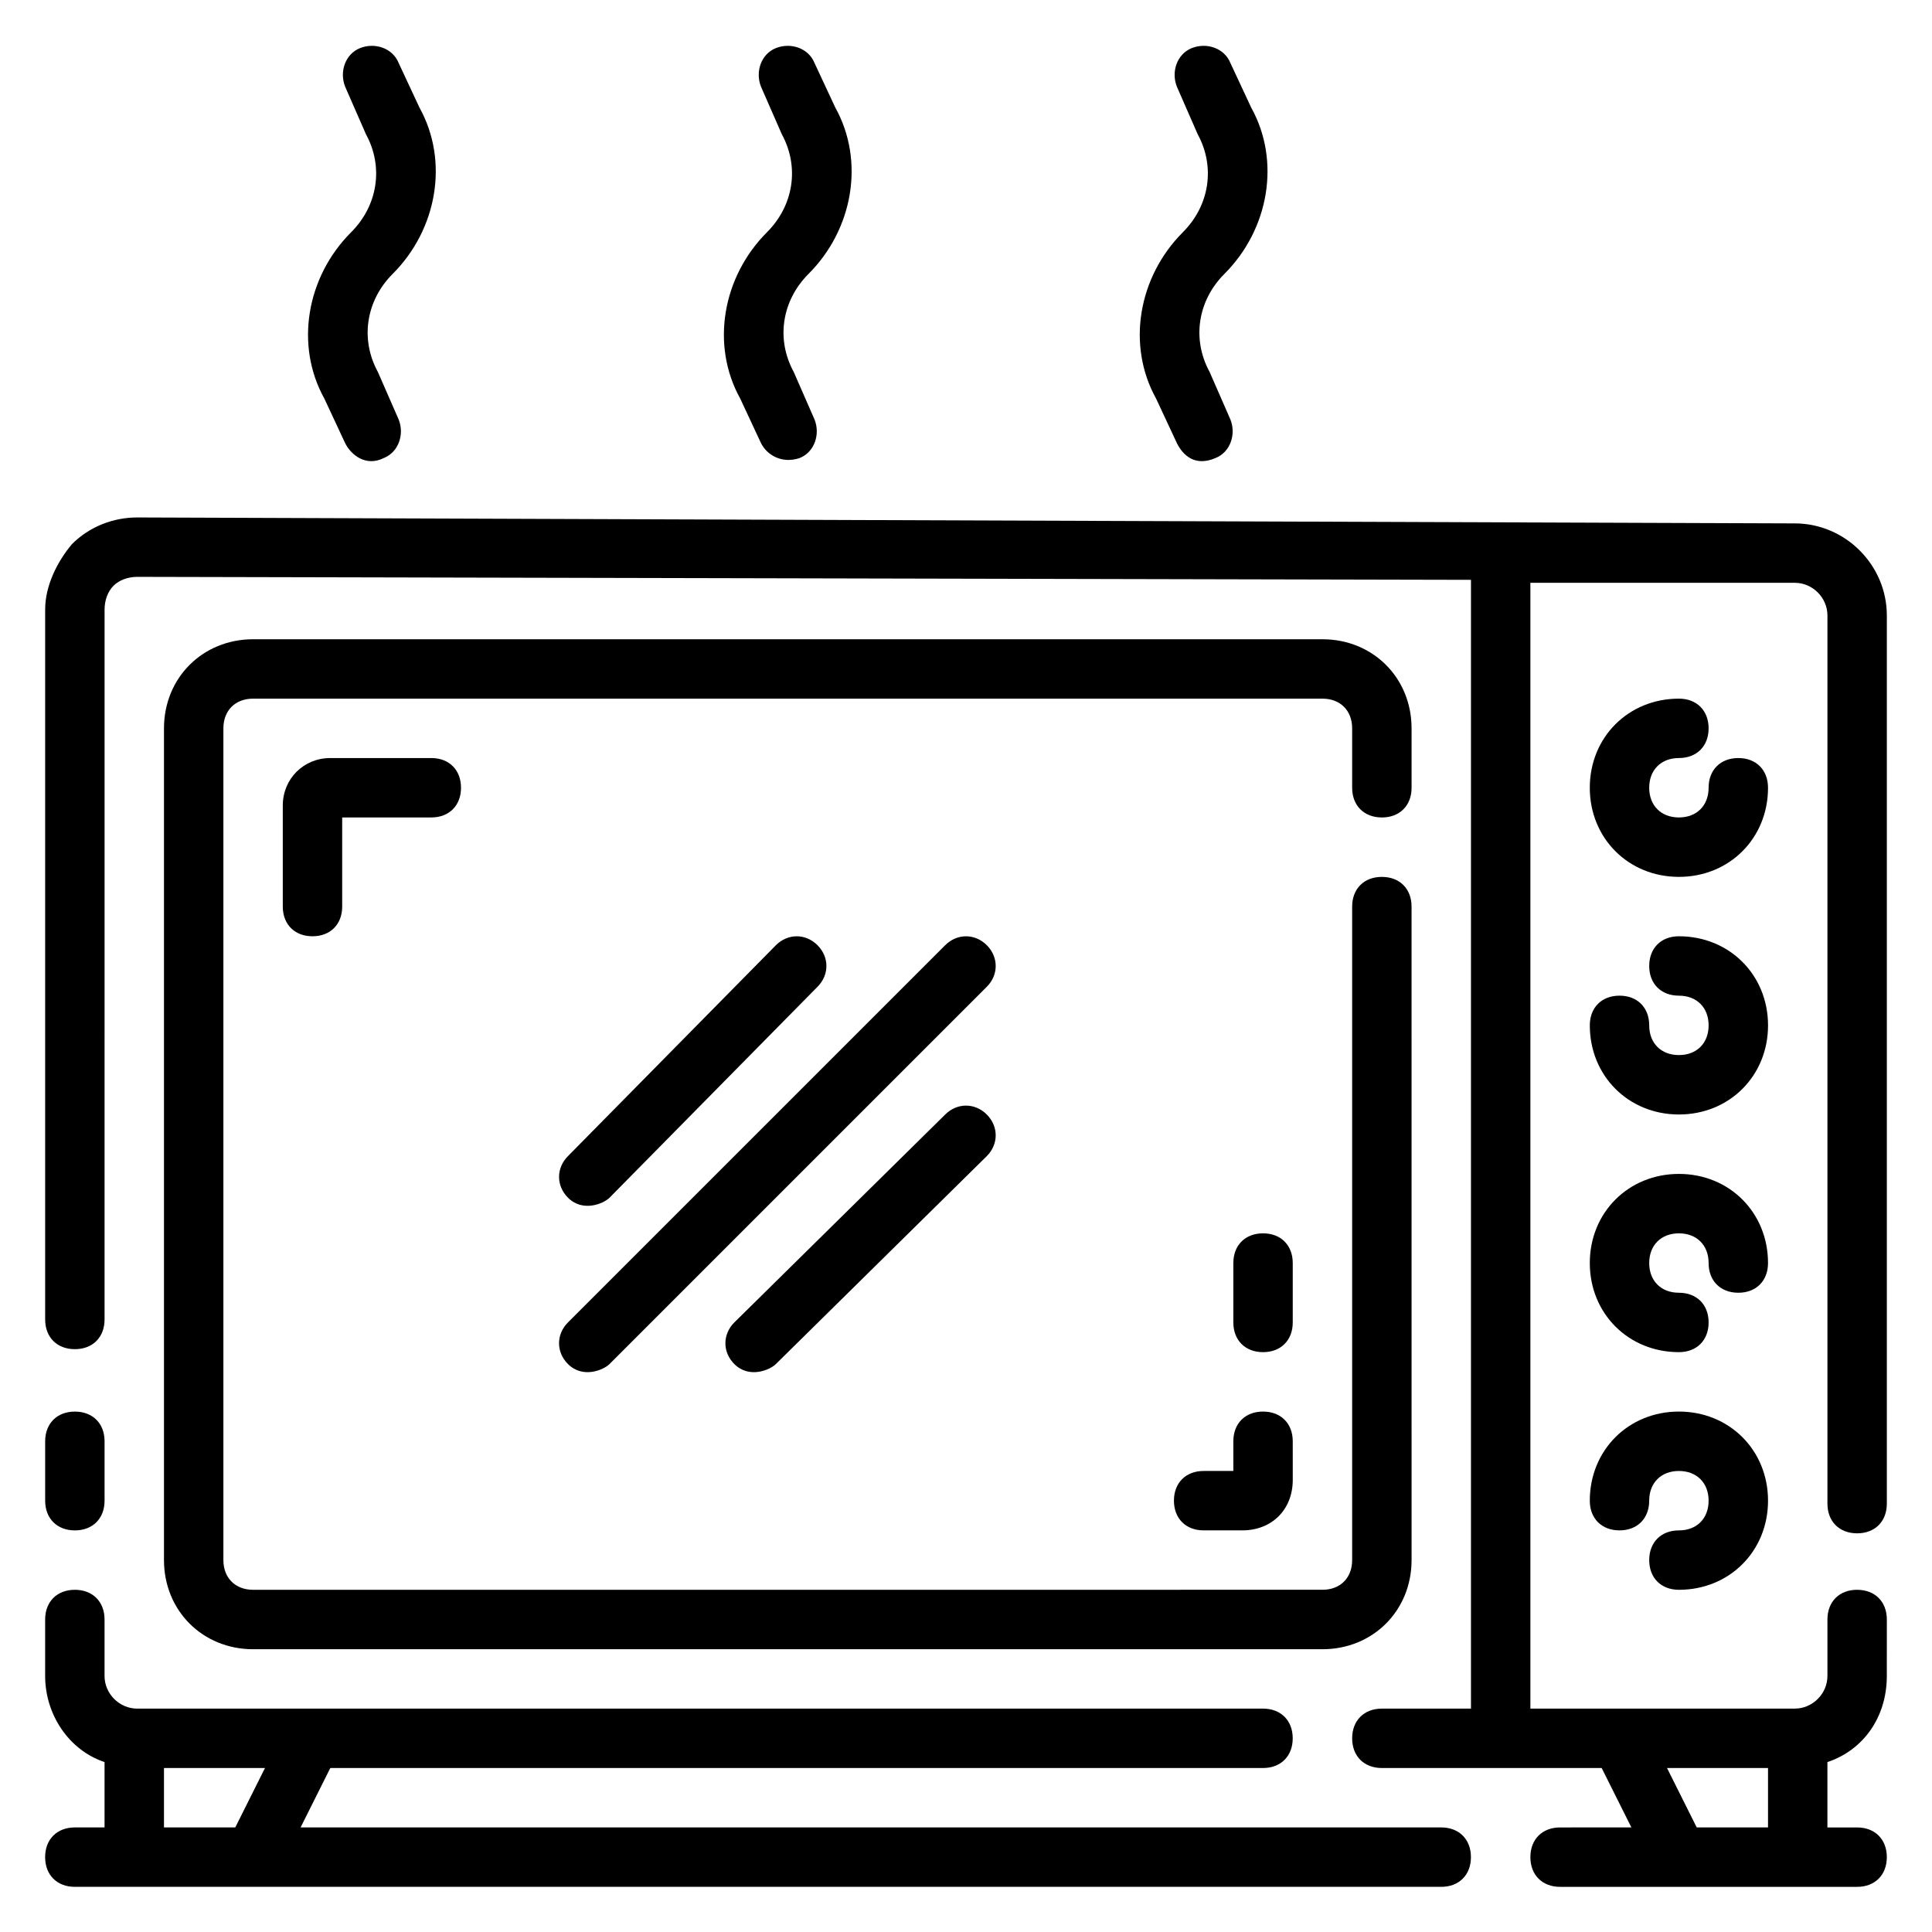
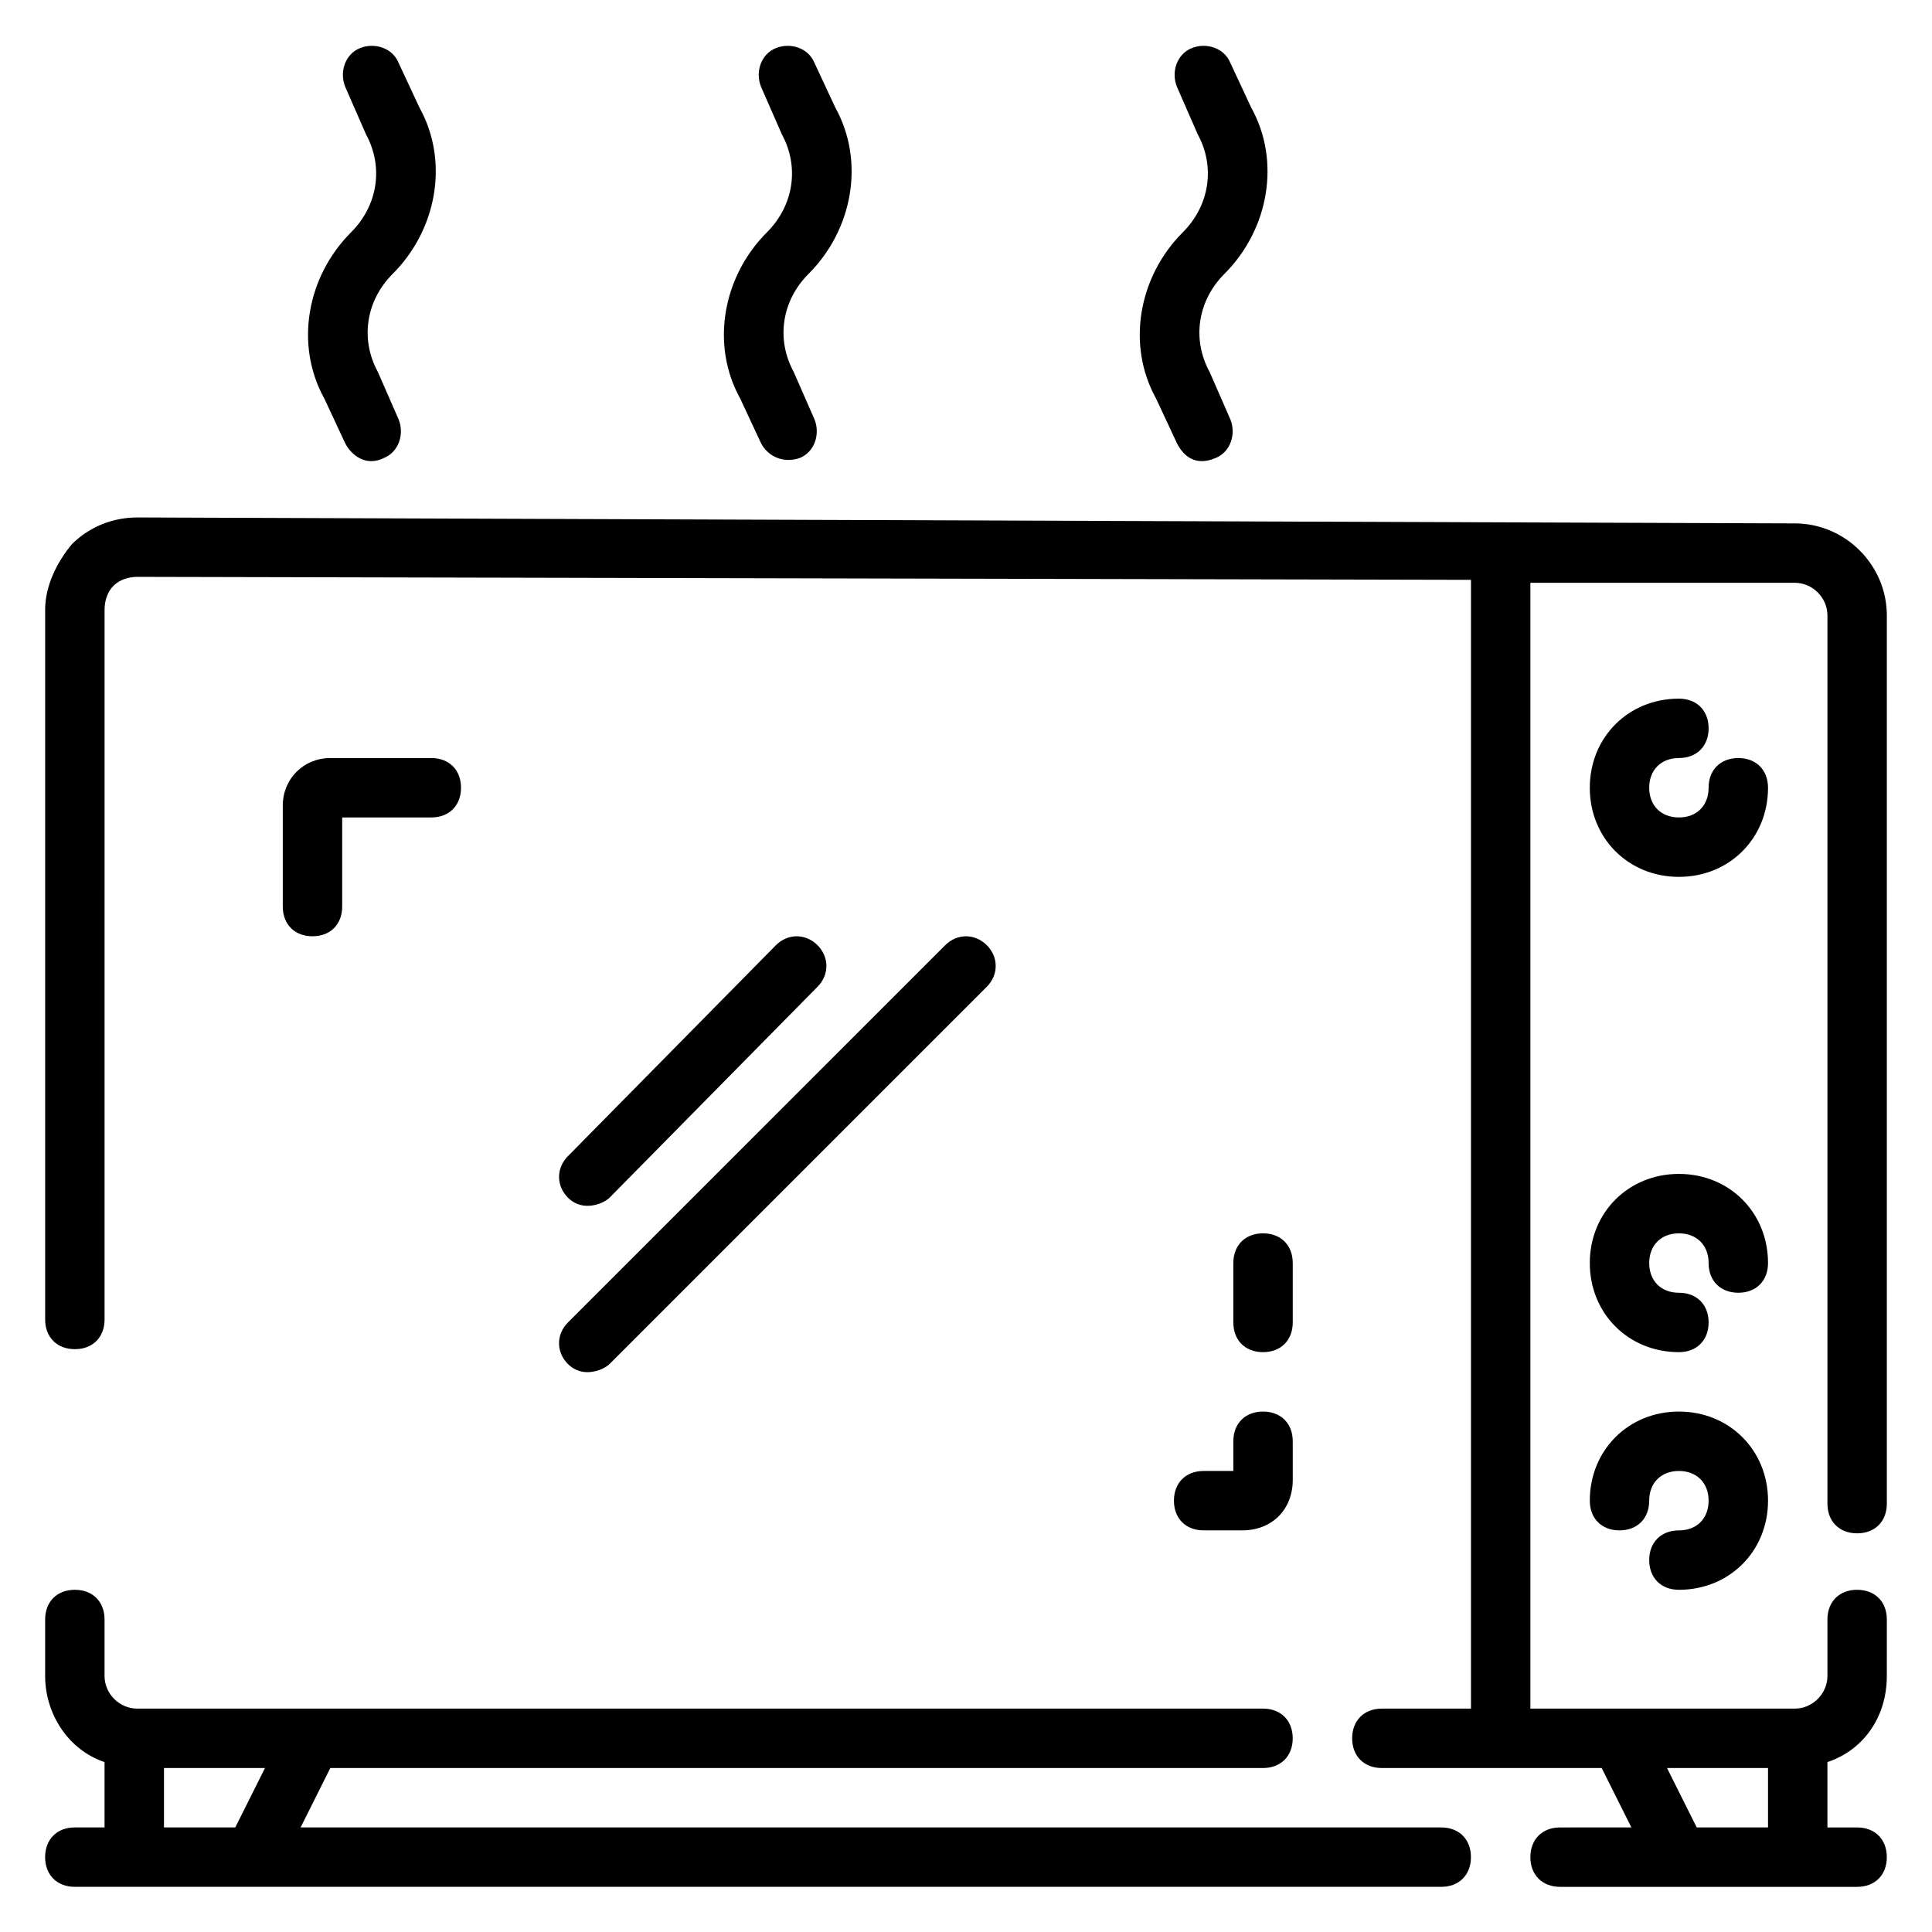
<svg xmlns="http://www.w3.org/2000/svg" fill="#000000" width="800px" height="800px" version="1.1" viewBox="144 144 512 512">
  <g>
-     <path d="m163.84 549.57c4.723 0 7.871-3.148 7.871-7.871v-15.742c0-4.723-3.148-7.871-7.871-7.871-4.723 0-7.871 3.148-7.871 7.871v15.742c0 4.723 3.148 7.871 7.871 7.871z" />
    <path d="m636.16 565.31c-4.723 0-7.871 3.148-7.871 7.871v14.957c0 4.723-3.938 8.66-8.66 8.66h-70.062v-298.35h70.062c4.723 0 8.66 3.938 8.66 8.66v235.37c0 4.723 3.148 7.871 7.871 7.871s7.871-3.148 7.871-7.871v-235.37c0-13.383-11.02-24.402-24.402-24.402l-439.26-1.574c-6.297 0-12.594 2.363-17.32 7.086-3.934 4.719-7.082 11.02-7.082 17.316v188.14c0 4.723 3.148 7.871 7.871 7.871 4.723 0 7.871-3.148 7.871-7.871l0.004-188.14c0-2.363 0.789-4.723 2.363-6.297s3.938-2.363 6.297-2.363l353.45 0.789v299.14h-23.617c-4.723 0-7.871 3.148-7.871 7.871s3.148 7.871 7.871 7.871h58.254l7.871 15.742-18.895 0.004c-4.723 0-7.871 3.148-7.871 7.871s3.148 7.871 7.871 7.871h78.719c4.723 0 7.871-3.148 7.871-7.871s-3.148-7.871-7.871-7.871h-7.871v-17.32c9.445-3.148 15.742-11.809 15.742-22.828l0.004-14.957c0-4.723-3.148-7.871-7.871-7.871zm-23.617 62.977h-18.895l-7.871-15.742 26.766-0.004z" />
    <path d="m525.95 628.29h-302.29l7.871-15.742 247.18-0.004c4.723 0 7.871-3.148 7.871-7.871s-3.148-7.871-7.871-7.871h-298.35c-4.723 0-8.656-3.938-8.656-8.66v-14.957c0-4.723-3.148-7.871-7.871-7.871s-7.871 3.148-7.871 7.871v14.957c0 10.234 6.297 19.68 15.742 22.828v17.32h-7.875c-4.723 0-7.871 3.148-7.871 7.871s3.148 7.871 7.871 7.871h362.11c4.723 0 7.871-3.148 7.871-7.871 0.004-4.723-3.144-7.871-7.871-7.871zm-319.6 0h-18.895v-15.742h26.766z" />
-     <path d="m510.21 360.64c4.723 0 7.871-3.148 7.871-7.871v-15.742c0-13.383-10.234-23.617-23.617-23.617h-283.39c-13.383 0-23.617 10.234-23.617 23.617v220.42c0 13.383 10.234 23.617 23.617 23.617h283.39c13.383 0 23.617-10.234 23.617-23.617l-0.004-173.19c0-4.723-3.148-7.871-7.871-7.871-4.723 0-7.871 3.148-7.871 7.871v173.18c0 4.723-3.148 7.871-7.871 7.871l-283.39 0.004c-4.723 0-7.871-3.148-7.871-7.871v-220.42c0-4.723 3.148-7.871 7.871-7.871h283.39c4.723 0 7.871 3.148 7.871 7.871v15.742c0 4.723 3.148 7.871 7.871 7.871z" />
    <path d="m604.67 344.89c-4.723 0-7.871 3.148-7.871 7.871s-3.148 7.871-7.871 7.871c-4.723 0-7.871-3.148-7.871-7.871s3.148-7.871 7.871-7.871c4.723 0 7.871-3.148 7.871-7.871 0-4.723-3.148-7.871-7.871-7.871-13.383 0-23.617 10.234-23.617 23.617 0 13.383 10.234 23.617 23.617 23.617 13.383 0 23.617-10.234 23.617-23.617-0.004-4.727-3.152-7.875-7.875-7.875z" />
-     <path d="m588.93 392.12c-4.723 0-7.871 3.148-7.871 7.871s3.148 7.871 7.871 7.871c4.723 0 7.871 3.148 7.871 7.871 0 4.723-3.148 7.871-7.871 7.871-4.723 0-7.871-3.148-7.871-7.871 0-4.723-3.148-7.871-7.871-7.871s-7.871 3.148-7.871 7.871c0 13.383 10.234 23.617 23.617 23.617 13.383 0 23.617-10.234 23.617-23.617-0.004-13.379-10.238-23.613-23.621-23.613z" />
    <path d="m588.93 455.1c-13.383 0-23.617 10.234-23.617 23.617s10.234 23.617 23.617 23.617c4.723 0 7.871-3.148 7.871-7.871s-3.148-7.871-7.871-7.871c-4.723 0-7.871-3.148-7.871-7.871s3.148-7.871 7.871-7.871c4.723 0 7.871 3.148 7.871 7.871s3.148 7.871 7.871 7.871c4.723 0 7.871-3.148 7.871-7.871 0.004-13.387-10.23-23.621-23.613-23.621z" />
    <path d="m588.93 549.57c-4.723 0-7.871 3.148-7.871 7.871s3.148 7.871 7.871 7.871c13.383 0 23.617-10.234 23.617-23.617 0-13.383-10.234-23.617-23.617-23.617-13.383 0-23.617 10.234-23.617 23.617 0 4.723 3.148 7.871 7.871 7.871 4.723 0 7.871-3.148 7.871-7.871s3.148-7.871 7.871-7.871 7.871 3.148 7.871 7.871c0.008 4.727-3.144 7.875-7.867 7.875z" />
    <path d="m305.54 461.4 55.105-55.891c3.148-3.148 3.148-7.871 0-11.02-3.148-3.148-7.871-3.148-11.02 0l-55.105 55.891c-3.148 3.148-3.148 7.871 0 11.02 3.934 3.938 9.445 1.578 11.02 0z" />
    <path d="m405.51 394.49c-3.148-3.148-7.871-3.148-11.02 0l-99.977 99.973c-3.148 3.148-3.148 7.871 0 11.02 3.938 3.938 9.445 1.574 11.02 0l99.977-99.977c3.148-3.144 3.148-7.867 0-11.016z" />
-     <path d="m394.49 439.36-55.891 55.105c-3.148 3.148-3.148 7.871 0 11.02 3.938 3.938 9.445 1.574 11.02 0l55.891-55.105c3.148-3.148 3.148-7.871 0-11.02-3.148-3.148-7.871-3.148-11.02 0z" />
    <path d="m231.54 344.89c-7.086 0-12.598 5.512-12.598 12.594v26.766c0 4.723 3.148 7.871 7.871 7.871s7.871-3.148 7.871-7.871v-23.617h23.617c4.723 0 7.871-3.148 7.871-7.871s-3.148-7.871-7.871-7.871z" />
    <path d="m478.72 518.08c-4.723 0-7.871 3.148-7.871 7.871v7.871h-7.871c-4.723 0-7.871 3.148-7.871 7.871s3.148 7.871 7.871 7.871h10.234c7.871 0 13.383-5.512 13.383-13.383l-0.004-10.23c0-4.723-3.148-7.871-7.871-7.871z" />
    <path d="m486.59 478.72c0-4.723-3.148-7.871-7.871-7.871s-7.871 3.148-7.871 7.871v15.742c0 4.723 3.148 7.871 7.871 7.871s7.871-3.148 7.871-7.871z" />
    <path d="m229.96 249.64 5.512 11.809c1.574 3.148 5.512 6.297 10.234 3.938 3.938-1.574 5.512-6.297 3.938-10.234l-5.512-12.598c-4.723-8.66-3.148-18.895 3.938-25.977 11.809-11.809 14.957-29.914 7.086-44.082l-5.512-11.809c-1.574-3.938-6.297-5.512-10.234-3.938-3.938 1.574-5.512 6.297-3.938 10.234l5.512 12.594c4.723 8.66 3.148 18.895-3.938 25.977-11.809 11.809-14.957 29.914-7.086 44.086z" />
    <path d="m340.17 249.64 5.512 11.809c1.574 3.148 5.512 5.512 10.234 3.938 3.938-1.574 5.512-6.297 3.938-10.234l-5.516-12.598c-4.723-8.66-3.148-18.895 3.938-25.977 11.809-11.809 14.957-29.914 7.086-44.082l-5.512-11.809c-1.574-3.938-6.297-5.512-10.234-3.938-3.938 1.574-5.512 6.297-3.938 10.234l5.512 12.594c4.723 8.66 3.148 18.895-3.938 25.977-11.805 11.809-14.953 29.914-7.082 44.086z" />
    <path d="m450.38 249.64 5.512 11.809c1.574 3.148 4.723 6.297 10.234 3.938 3.938-1.574 5.512-6.297 3.938-10.234l-5.512-12.598c-4.723-8.66-3.148-18.895 3.938-25.977 11.809-11.809 14.957-29.914 7.086-44.082l-5.512-11.809c-1.574-3.938-6.297-5.512-10.234-3.938-3.938 1.574-5.512 6.297-3.938 10.234l5.508 12.594c4.723 8.66 3.148 18.895-3.938 25.977-11.805 11.809-14.953 29.914-7.082 44.086z" />
  </g>
</svg>